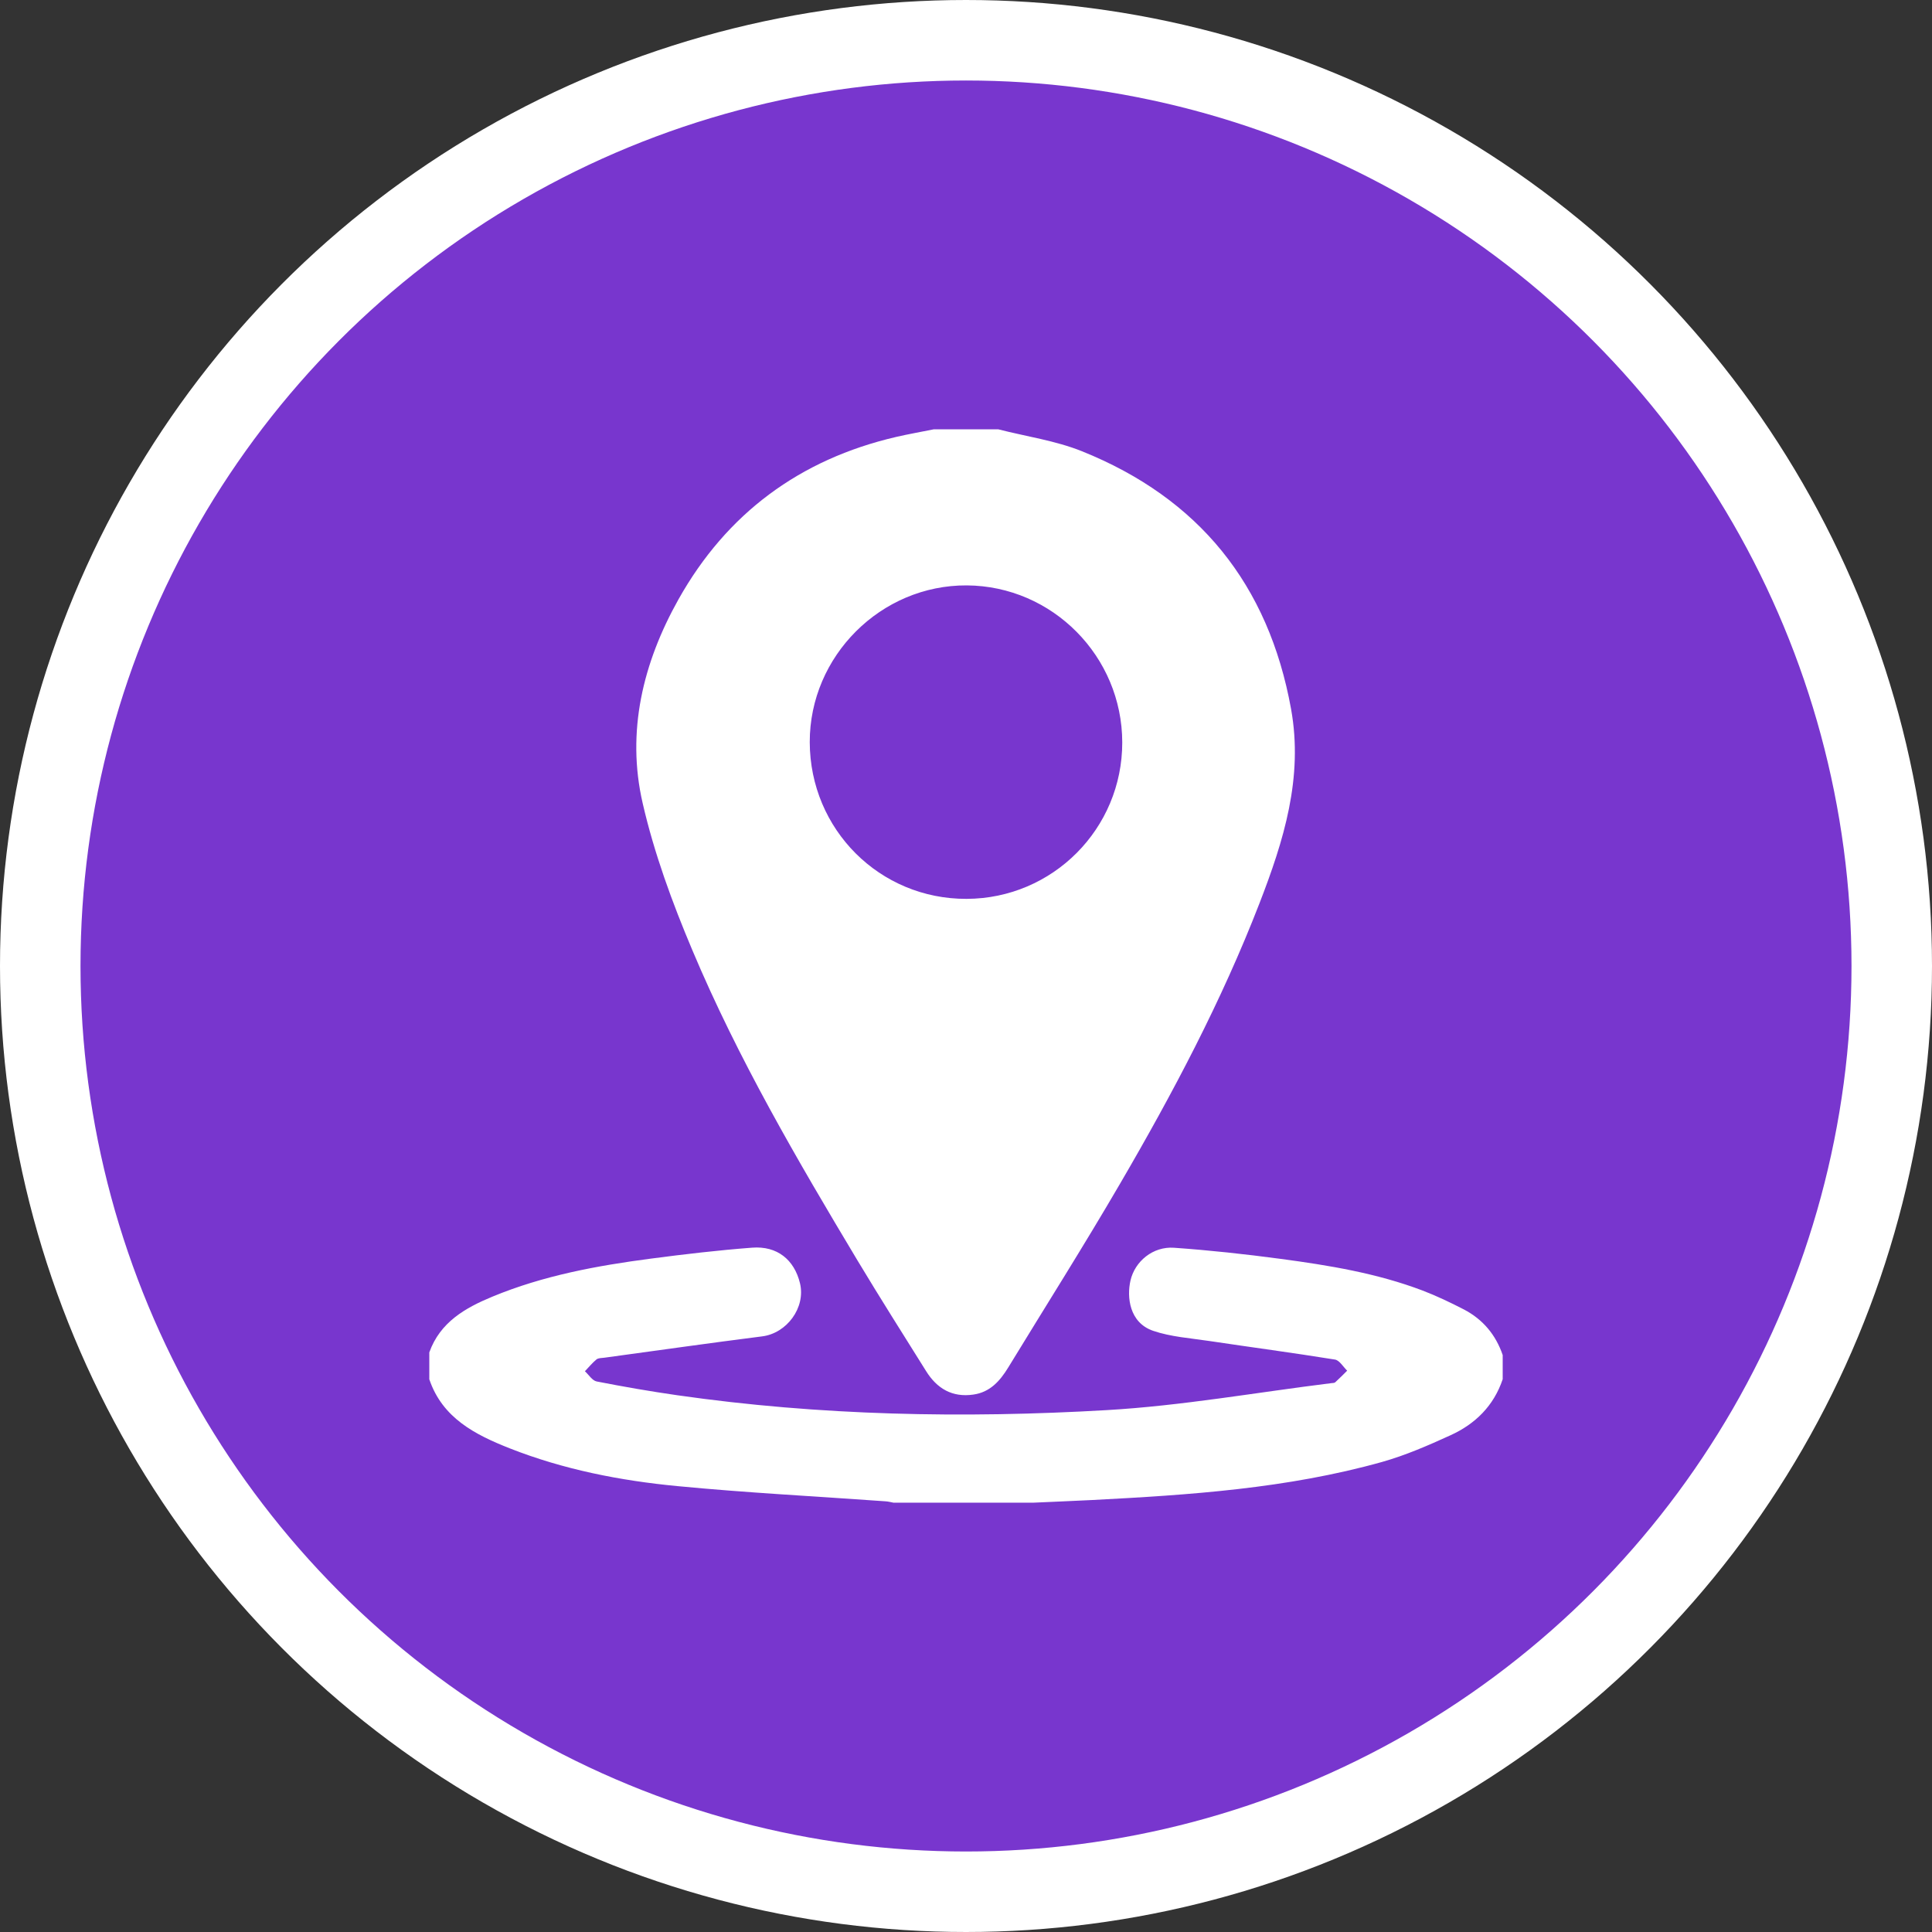
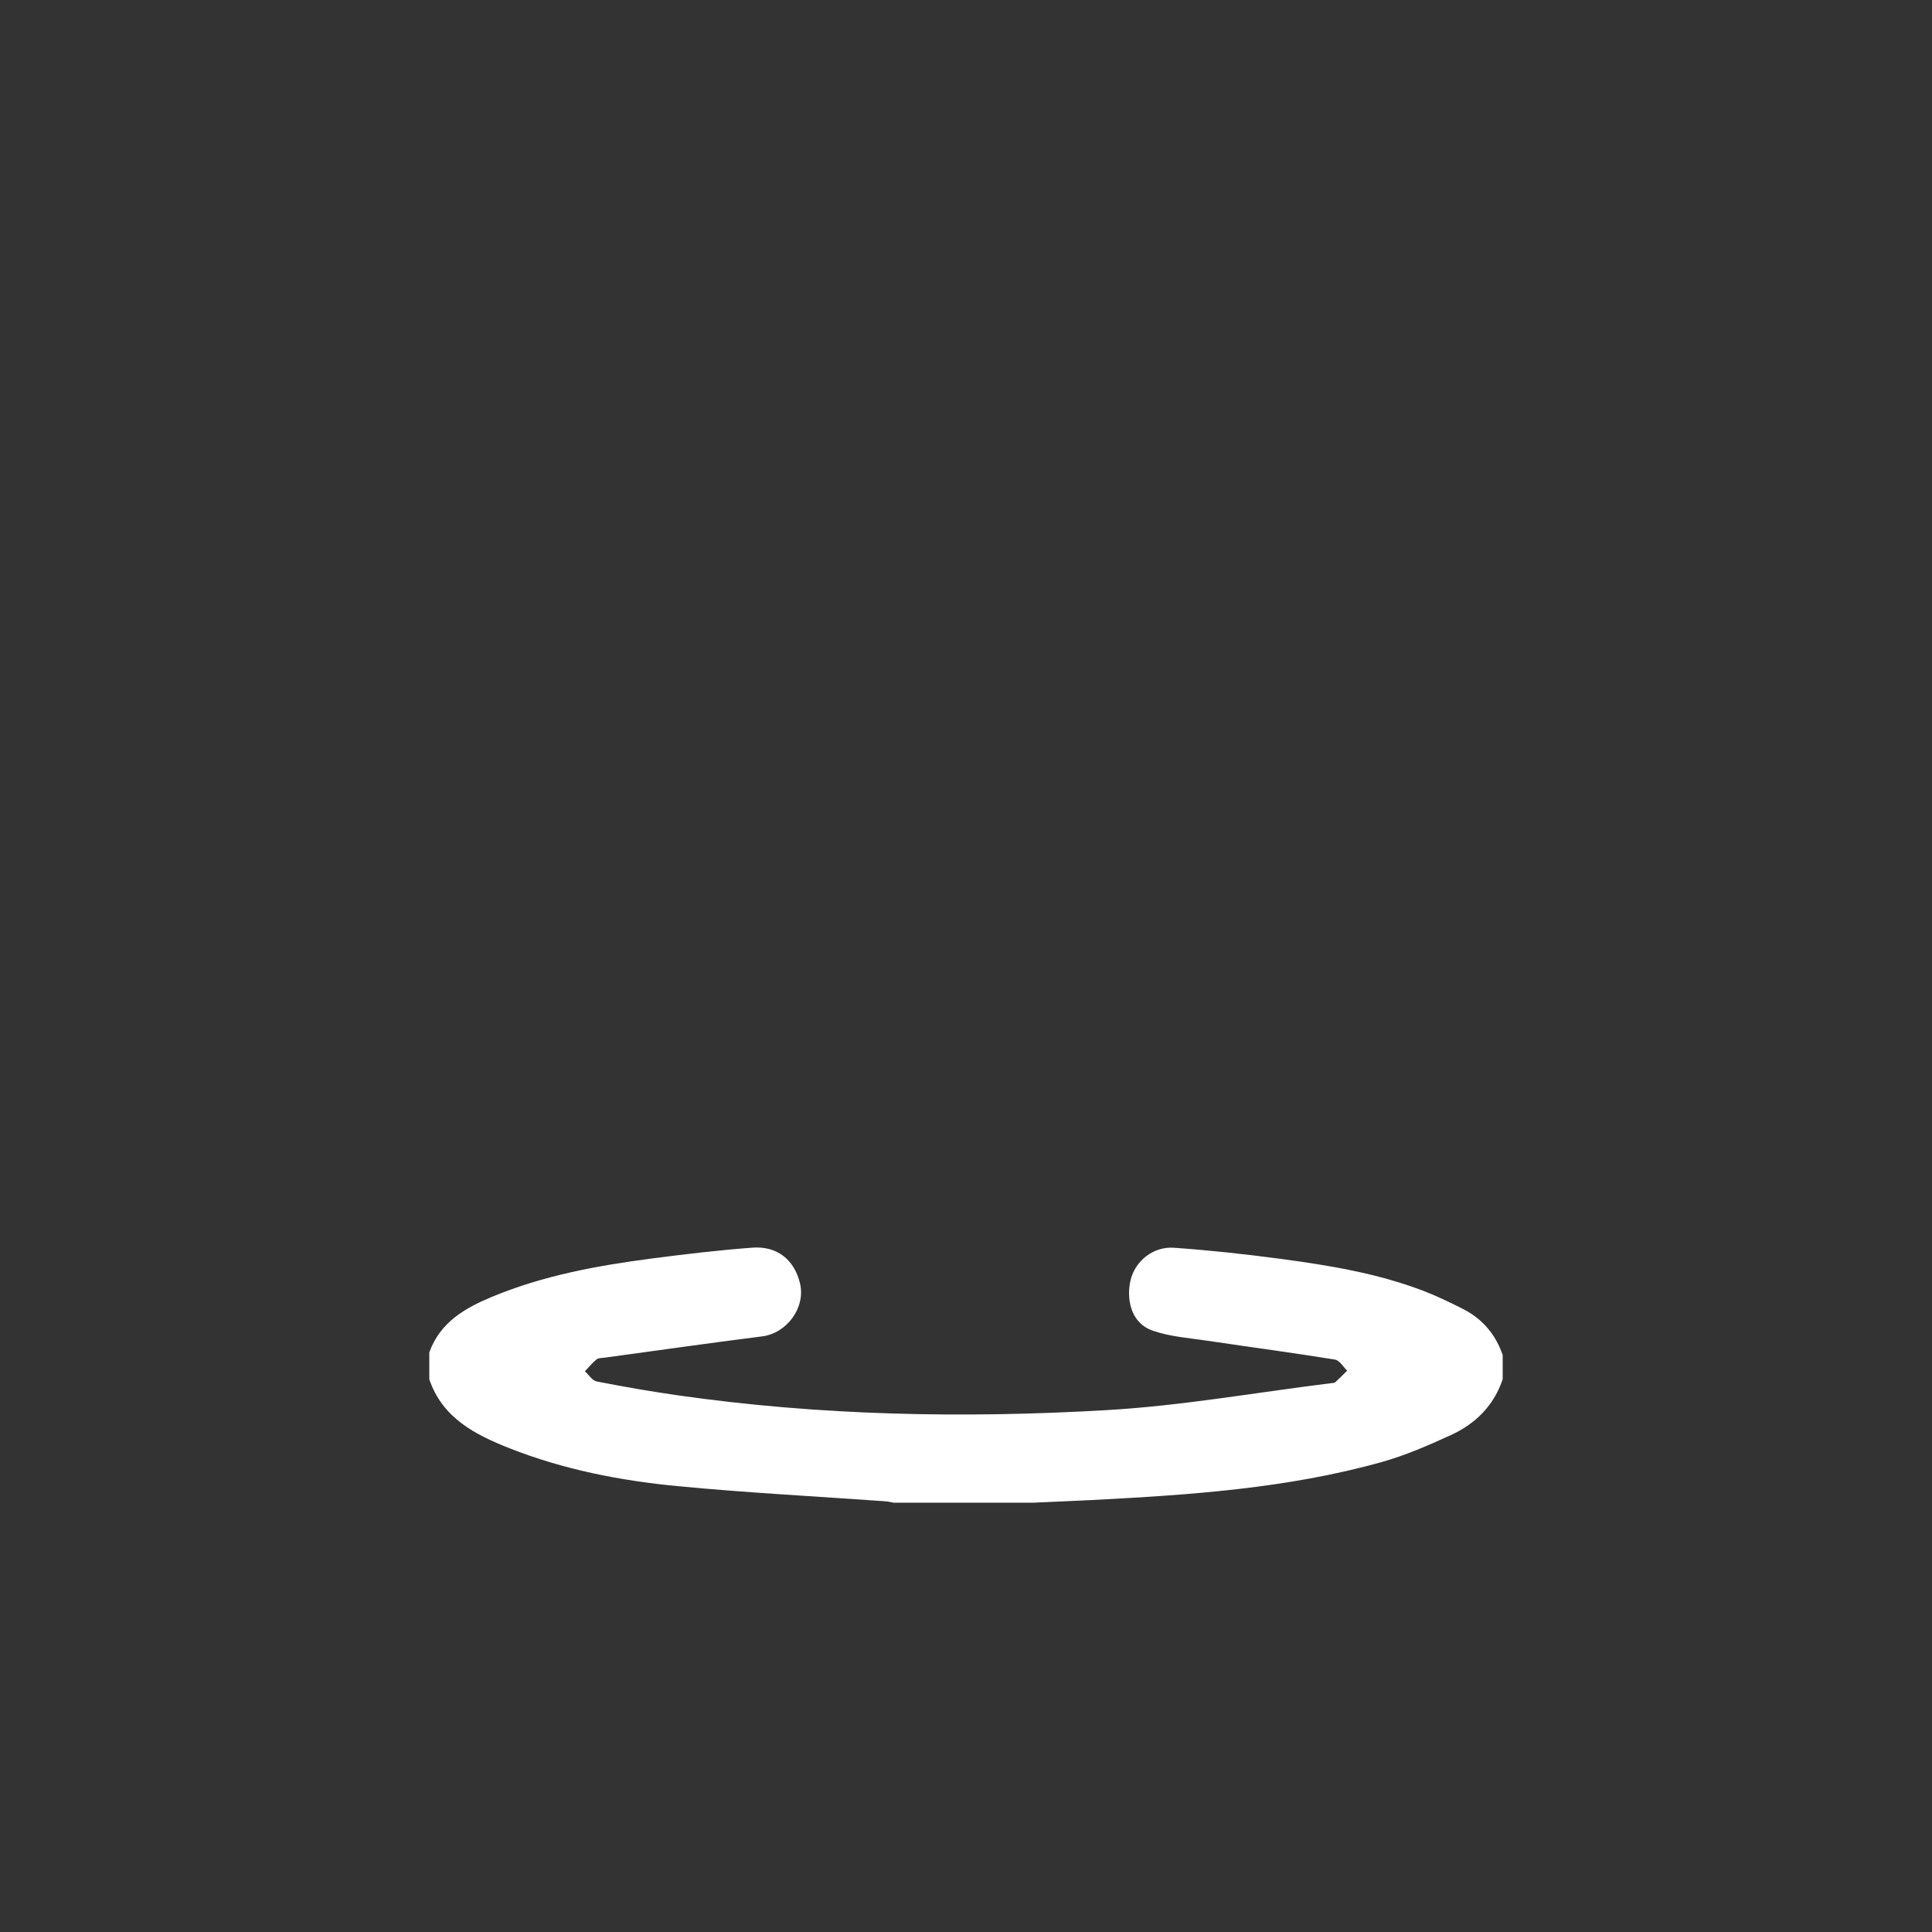
<svg xmlns="http://www.w3.org/2000/svg" width="24" height="24" viewBox="0 0 24 24" fill="none">
  <rect x="0" y="0" width="24" height="24" fill="#333333" stroke="none" />
-   <circle cx="12" cy="12" r="11.5" fill="#7836CE" stroke="white" />
-   <path d="M12.4 5.333C12.747 5.422 13.11 5.473 13.439 5.605C14.892 6.189 15.758 7.26 16.038 8.807C16.192 9.661 15.946 10.445 15.646 11.22C15.176 12.434 14.569 13.581 13.915 14.702C13.466 15.473 12.988 16.228 12.523 16.99C12.421 17.156 12.298 17.295 12.091 17.324C11.829 17.362 11.639 17.249 11.504 17.032C11.219 16.576 10.931 16.122 10.654 15.661C9.904 14.41 9.167 13.149 8.6 11.802C8.351 11.212 8.127 10.602 7.984 9.98C7.778 9.09 7.987 8.233 8.428 7.446C9.027 6.378 9.936 5.706 11.131 5.428C11.286 5.392 11.444 5.365 11.6 5.333C11.867 5.333 12.133 5.333 12.4 5.333ZM13.941 9.223C13.94 8.154 13.074 7.279 12.01 7.272C10.943 7.266 10.057 8.15 10.059 9.22C10.062 10.304 10.928 11.17 12.007 11.166C13.077 11.163 13.942 10.294 13.941 9.223Z" fill="white" />
  <path d="M5.333 16.8C5.467 16.424 5.781 16.246 6.118 16.107C6.748 15.846 7.414 15.723 8.086 15.635C8.504 15.58 8.923 15.531 9.343 15.499C9.654 15.475 9.867 15.648 9.938 15.942C10.01 16.244 9.774 16.563 9.467 16.601C8.813 16.684 8.16 16.777 7.507 16.866C7.474 16.87 7.433 16.869 7.41 16.887C7.357 16.931 7.313 16.985 7.266 17.034C7.314 17.078 7.357 17.15 7.412 17.161C7.744 17.226 8.077 17.284 8.412 17.332C10.184 17.586 11.966 17.621 13.748 17.517C14.681 17.463 15.608 17.297 16.538 17.182C16.555 17.18 16.576 17.181 16.587 17.171C16.638 17.125 16.686 17.075 16.735 17.027C16.685 16.979 16.64 16.898 16.583 16.889C16.063 16.805 15.541 16.736 15.02 16.658C14.786 16.623 14.545 16.607 14.325 16.532C14.027 16.43 13.997 16.11 14.043 15.908C14.098 15.667 14.324 15.482 14.583 15.5C15.025 15.531 15.467 15.579 15.907 15.638C16.506 15.718 17.104 15.816 17.673 16.032C17.848 16.099 18.019 16.181 18.186 16.267C18.421 16.39 18.581 16.581 18.667 16.833V17.133C18.556 17.464 18.326 17.69 18.017 17.83C17.741 17.956 17.459 18.079 17.168 18.161C15.99 18.491 14.777 18.571 13.563 18.634C13.32 18.646 13.077 18.656 12.833 18.667H11.1C11.068 18.661 11.035 18.652 11.002 18.65C10.14 18.588 9.276 18.544 8.415 18.461C7.703 18.393 7 18.255 6.33 17.991C5.903 17.822 5.496 17.616 5.333 17.134V16.8L5.333 16.8Z" fill="white" />
</svg>